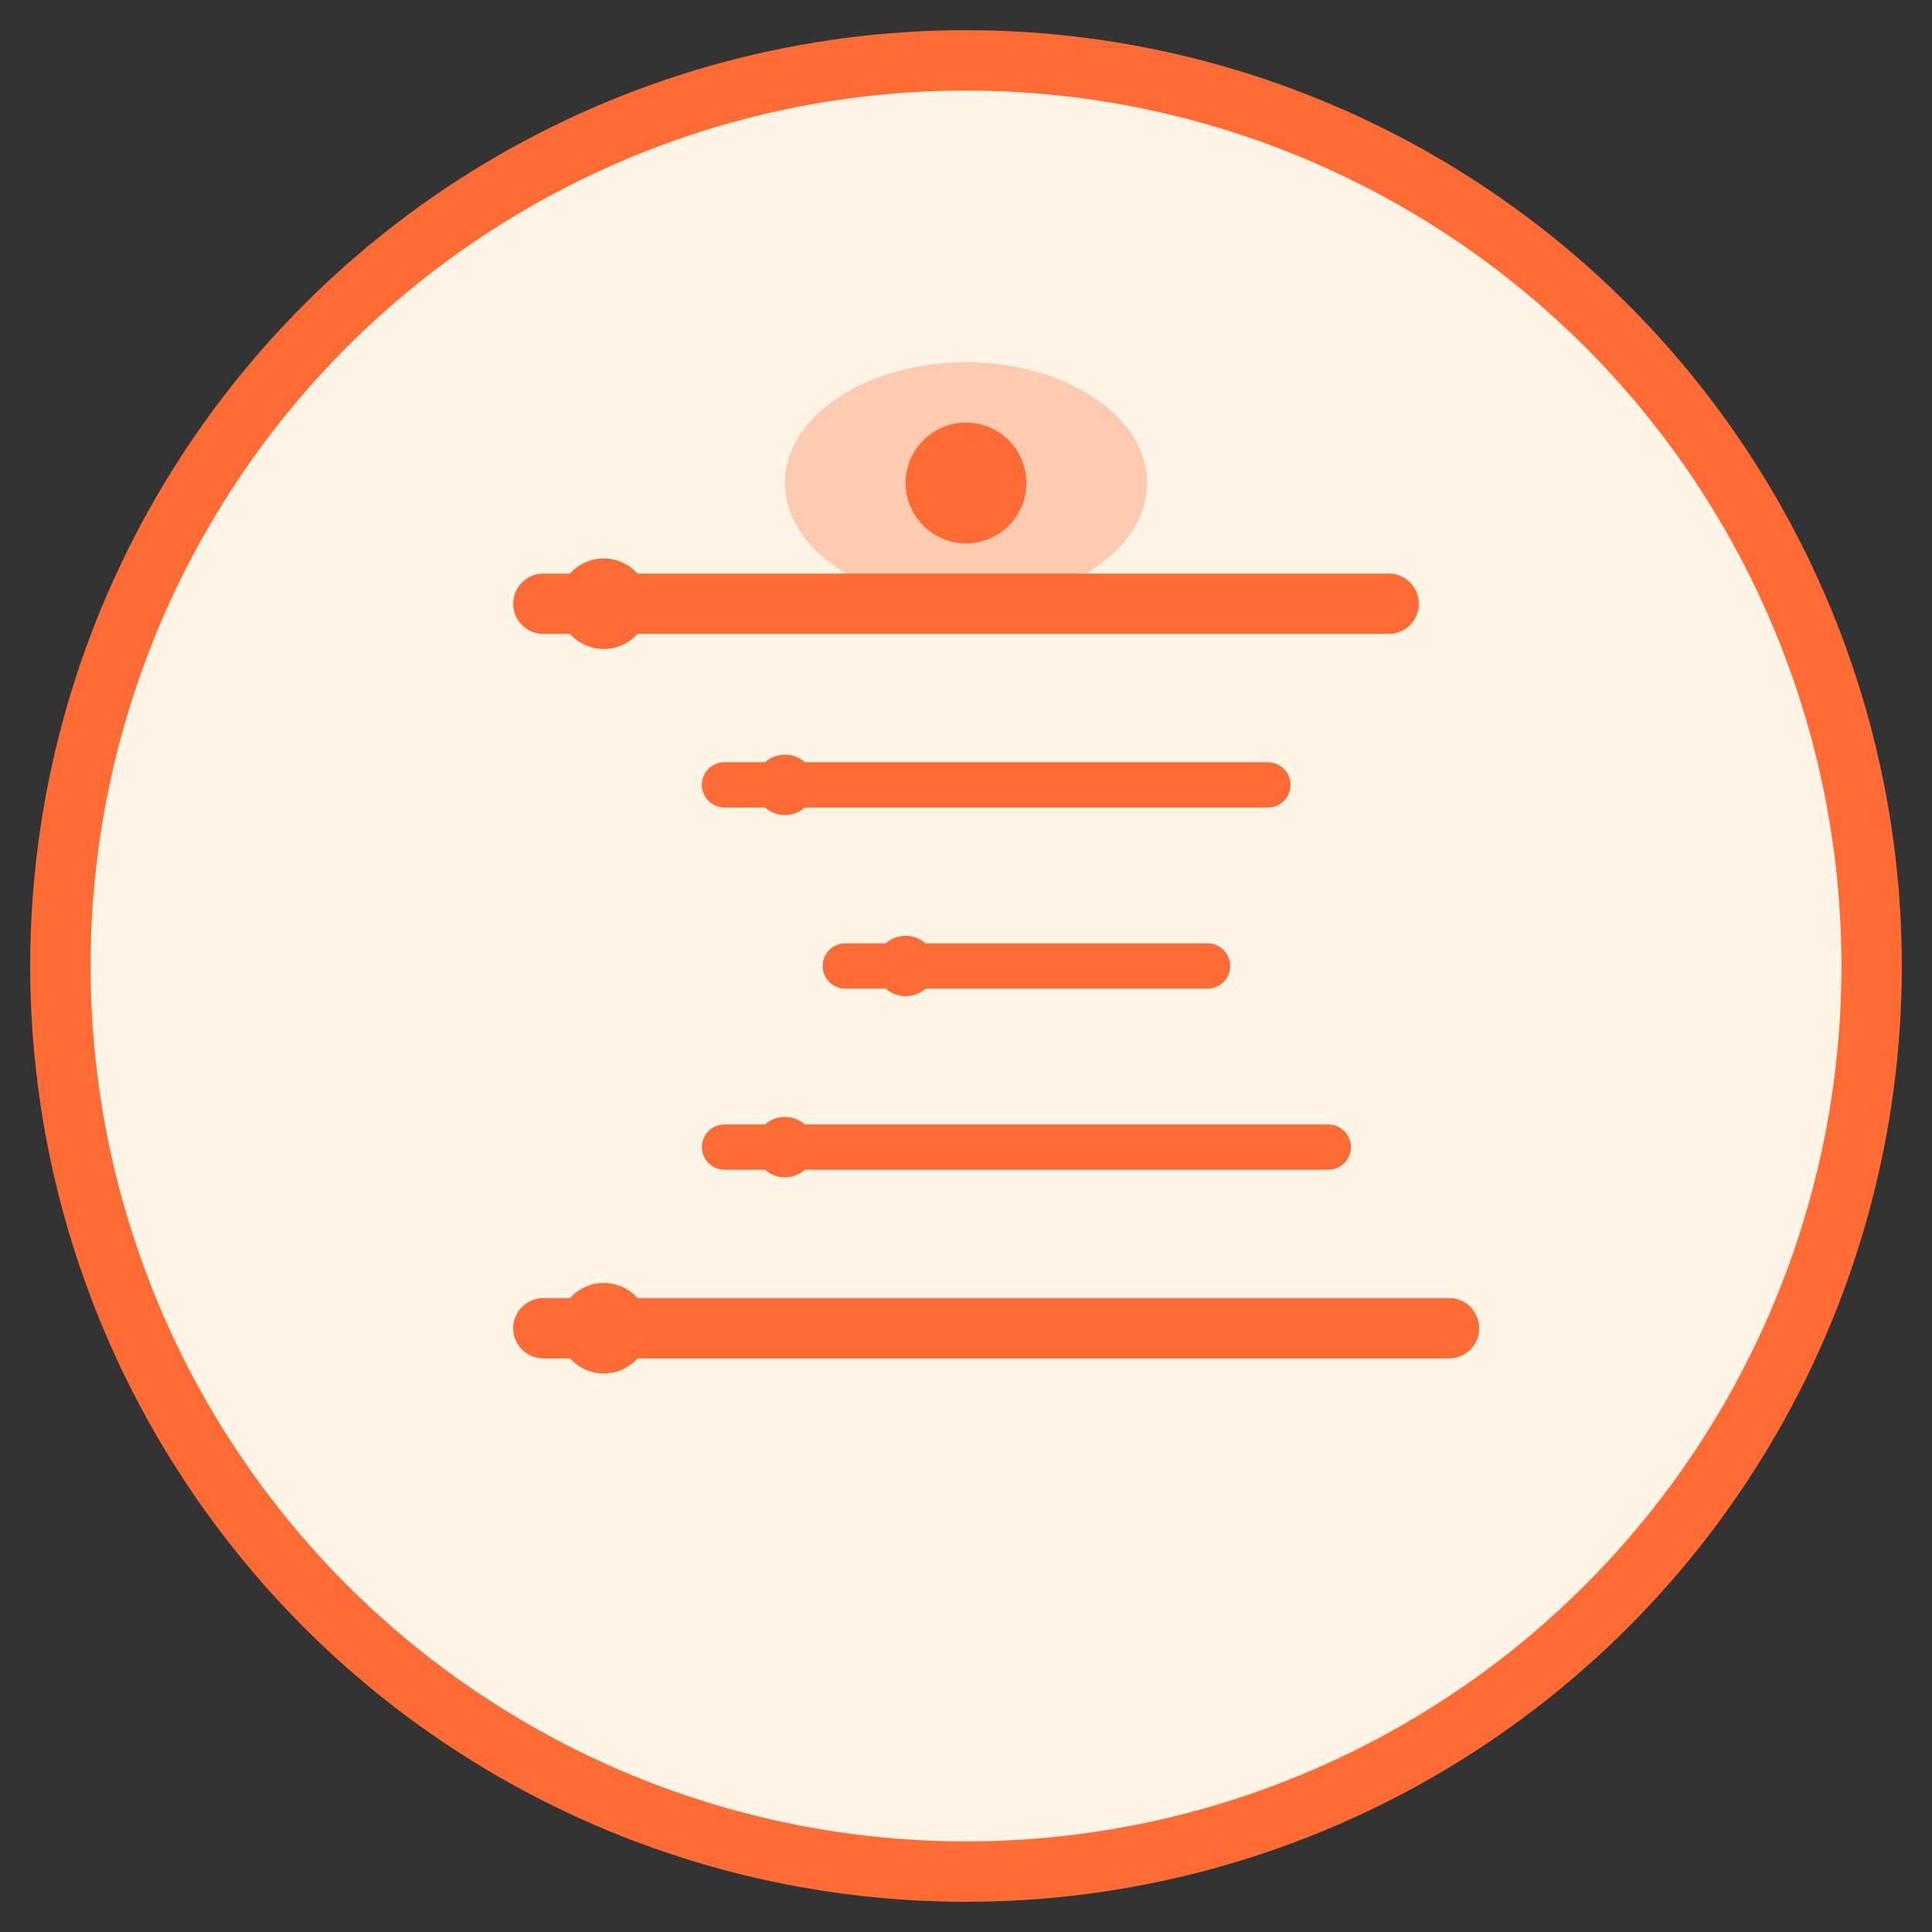
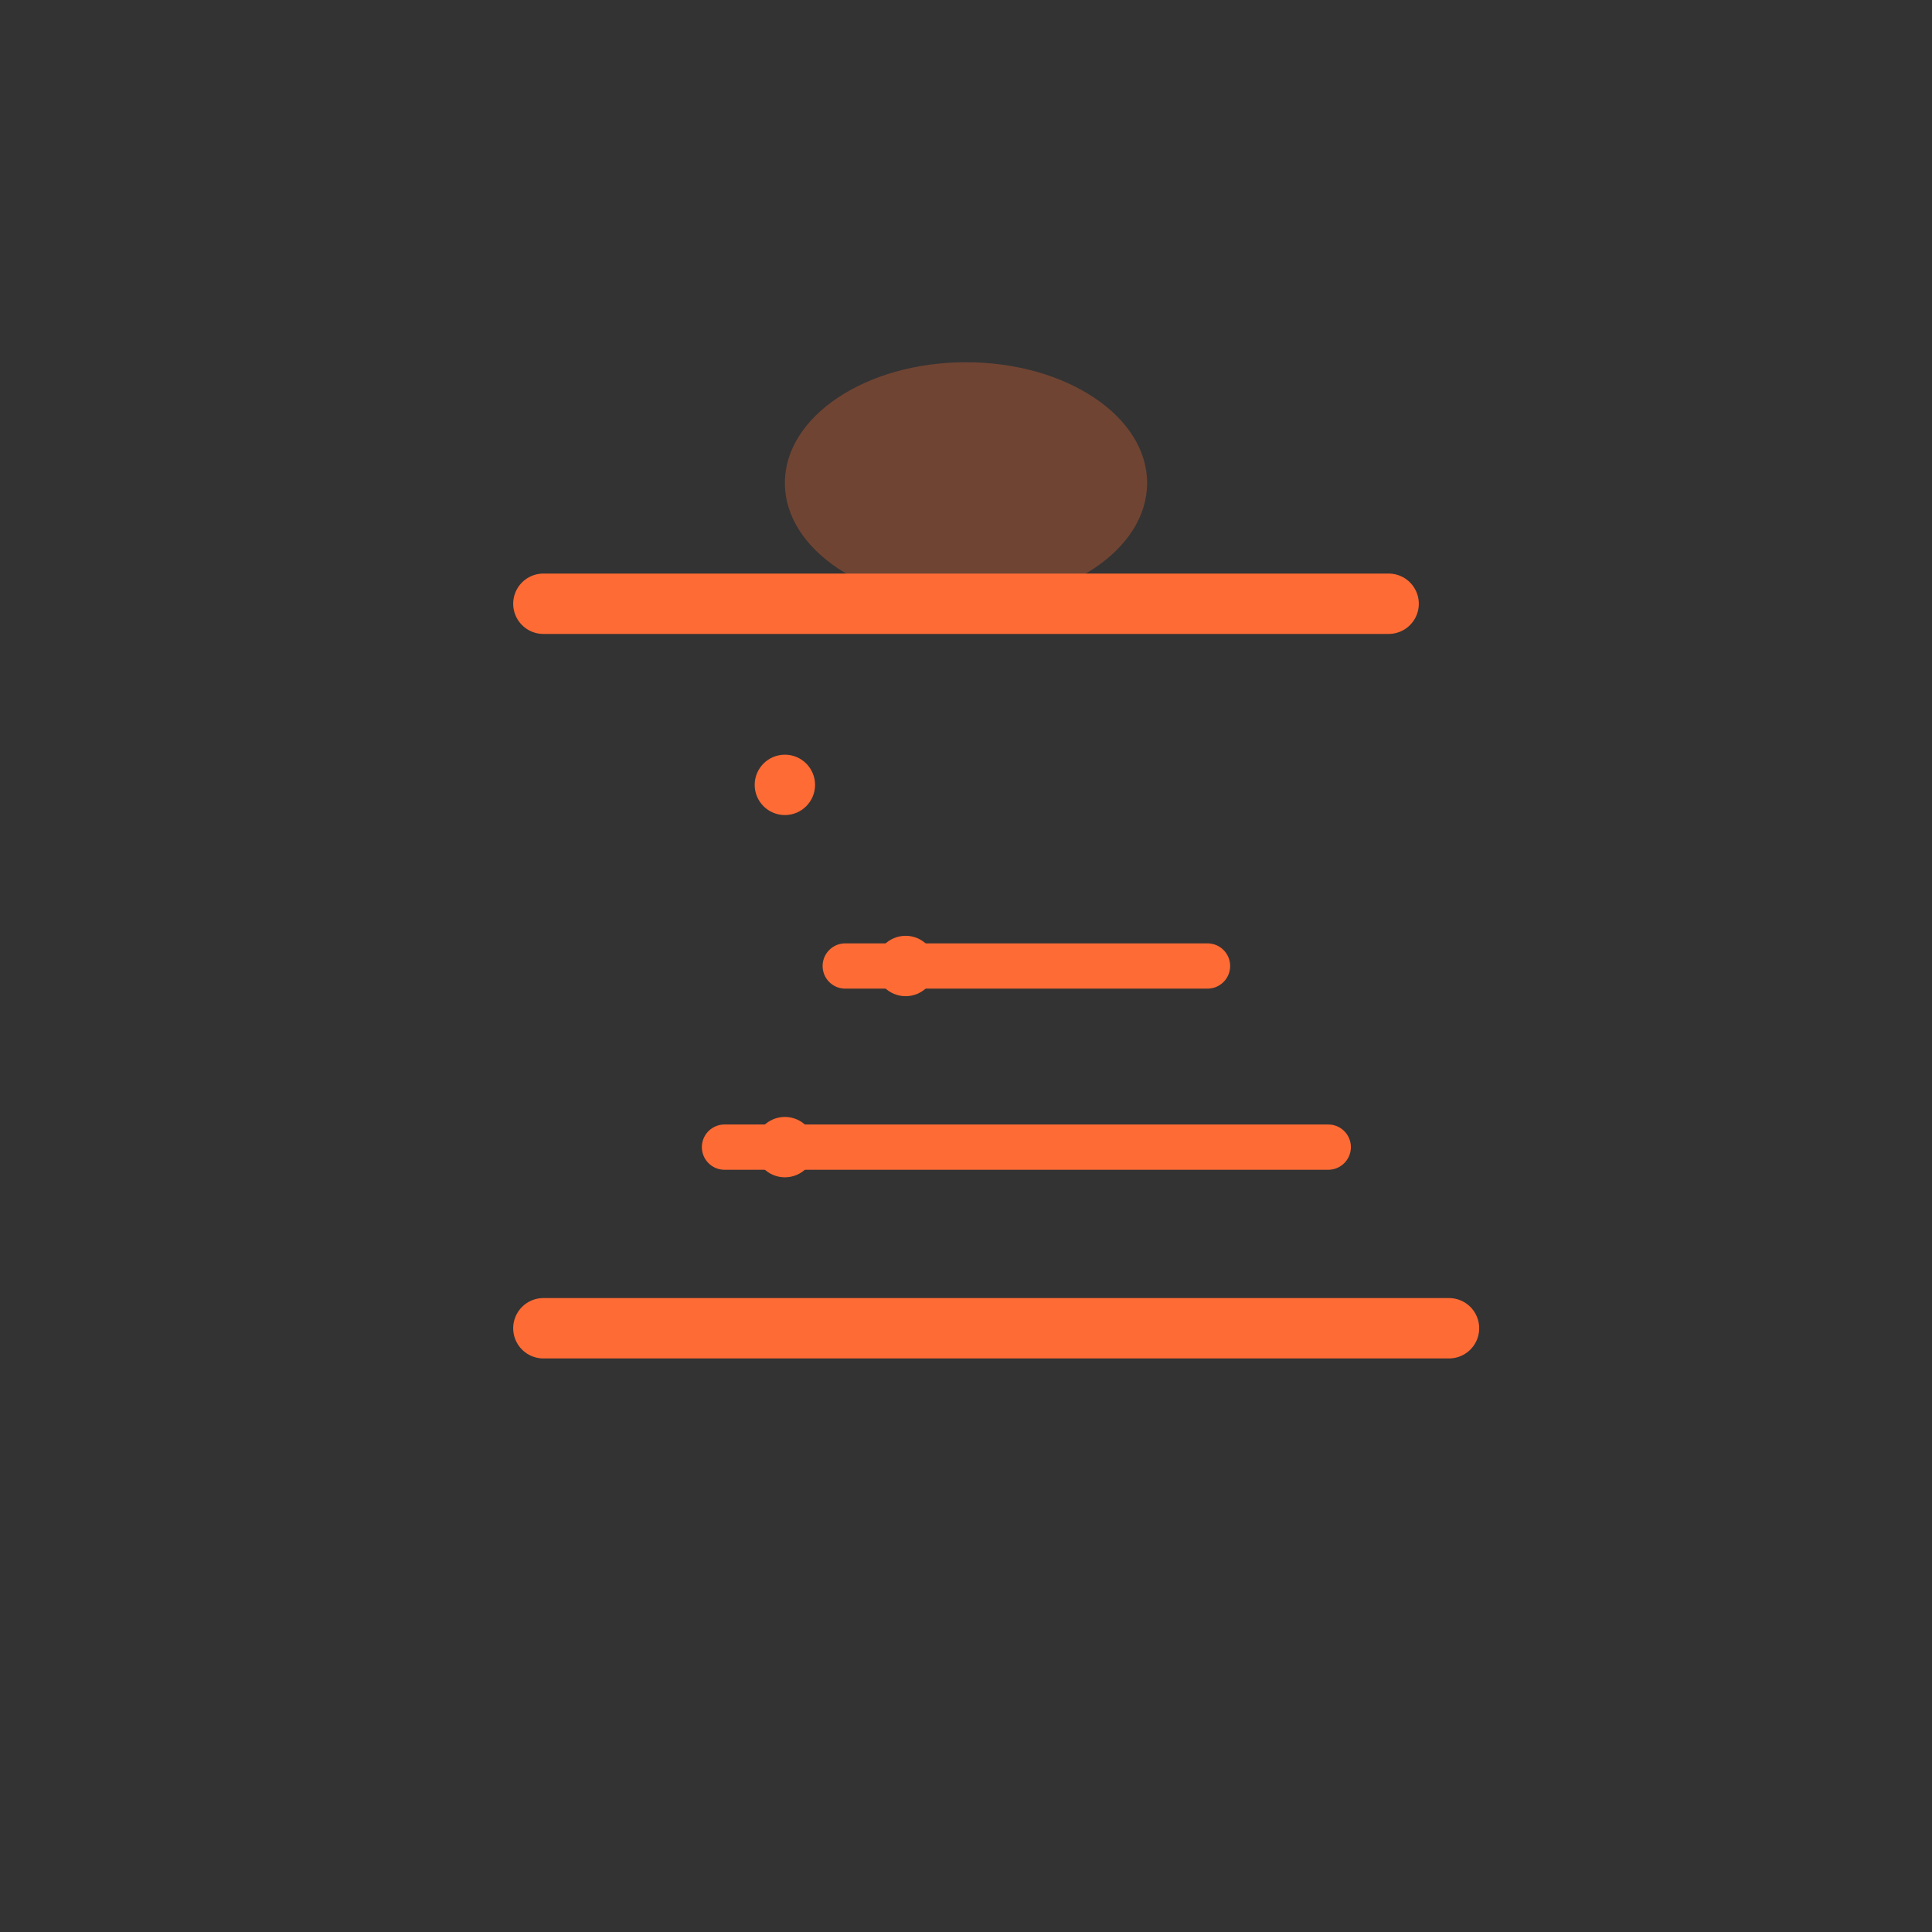
<svg xmlns="http://www.w3.org/2000/svg" width="64" height="64" viewBox="0 0 64 64" fill="none">
  <rect x="0" y="0" width="64" height="64" fill="#333333" stroke="none" />
-   <circle cx="32" cy="32" r="30" fill="#FFF4E6" stroke="#FF6B35" stroke-width="2" />
  <line x1="18" y1="20" x2="46" y2="20" stroke="#FF6B35" stroke-width="2" stroke-linecap="round" />
-   <circle cx="20" cy="20" r="1.5" fill="#FF6B35" />
-   <line x1="24" y1="26" x2="42" y2="26" stroke="#FF6B35" stroke-width="1.5" stroke-linecap="round" />
  <circle cx="26" cy="26" r="1" fill="#FF6B35" />
  <line x1="28" y1="32" x2="40" y2="32" stroke="#FF6B35" stroke-width="1.5" stroke-linecap="round" />
  <circle cx="30" cy="32" r="1" fill="#FF6B35" />
  <line x1="24" y1="38" x2="44" y2="38" stroke="#FF6B35" stroke-width="1.5" stroke-linecap="round" />
  <circle cx="26" cy="38" r="1" fill="#FF6B35" />
  <line x1="18" y1="44" x2="48" y2="44" stroke="#FF6B35" stroke-width="2" stroke-linecap="round" />
-   <circle cx="20" cy="44" r="1.5" fill="#FF6B35" />
  <ellipse cx="32" cy="16" rx="6" ry="4" fill="#FF6B35" opacity="0.3" />
-   <circle cx="32" cy="16" r="2" fill="#FF6B35" />
</svg>